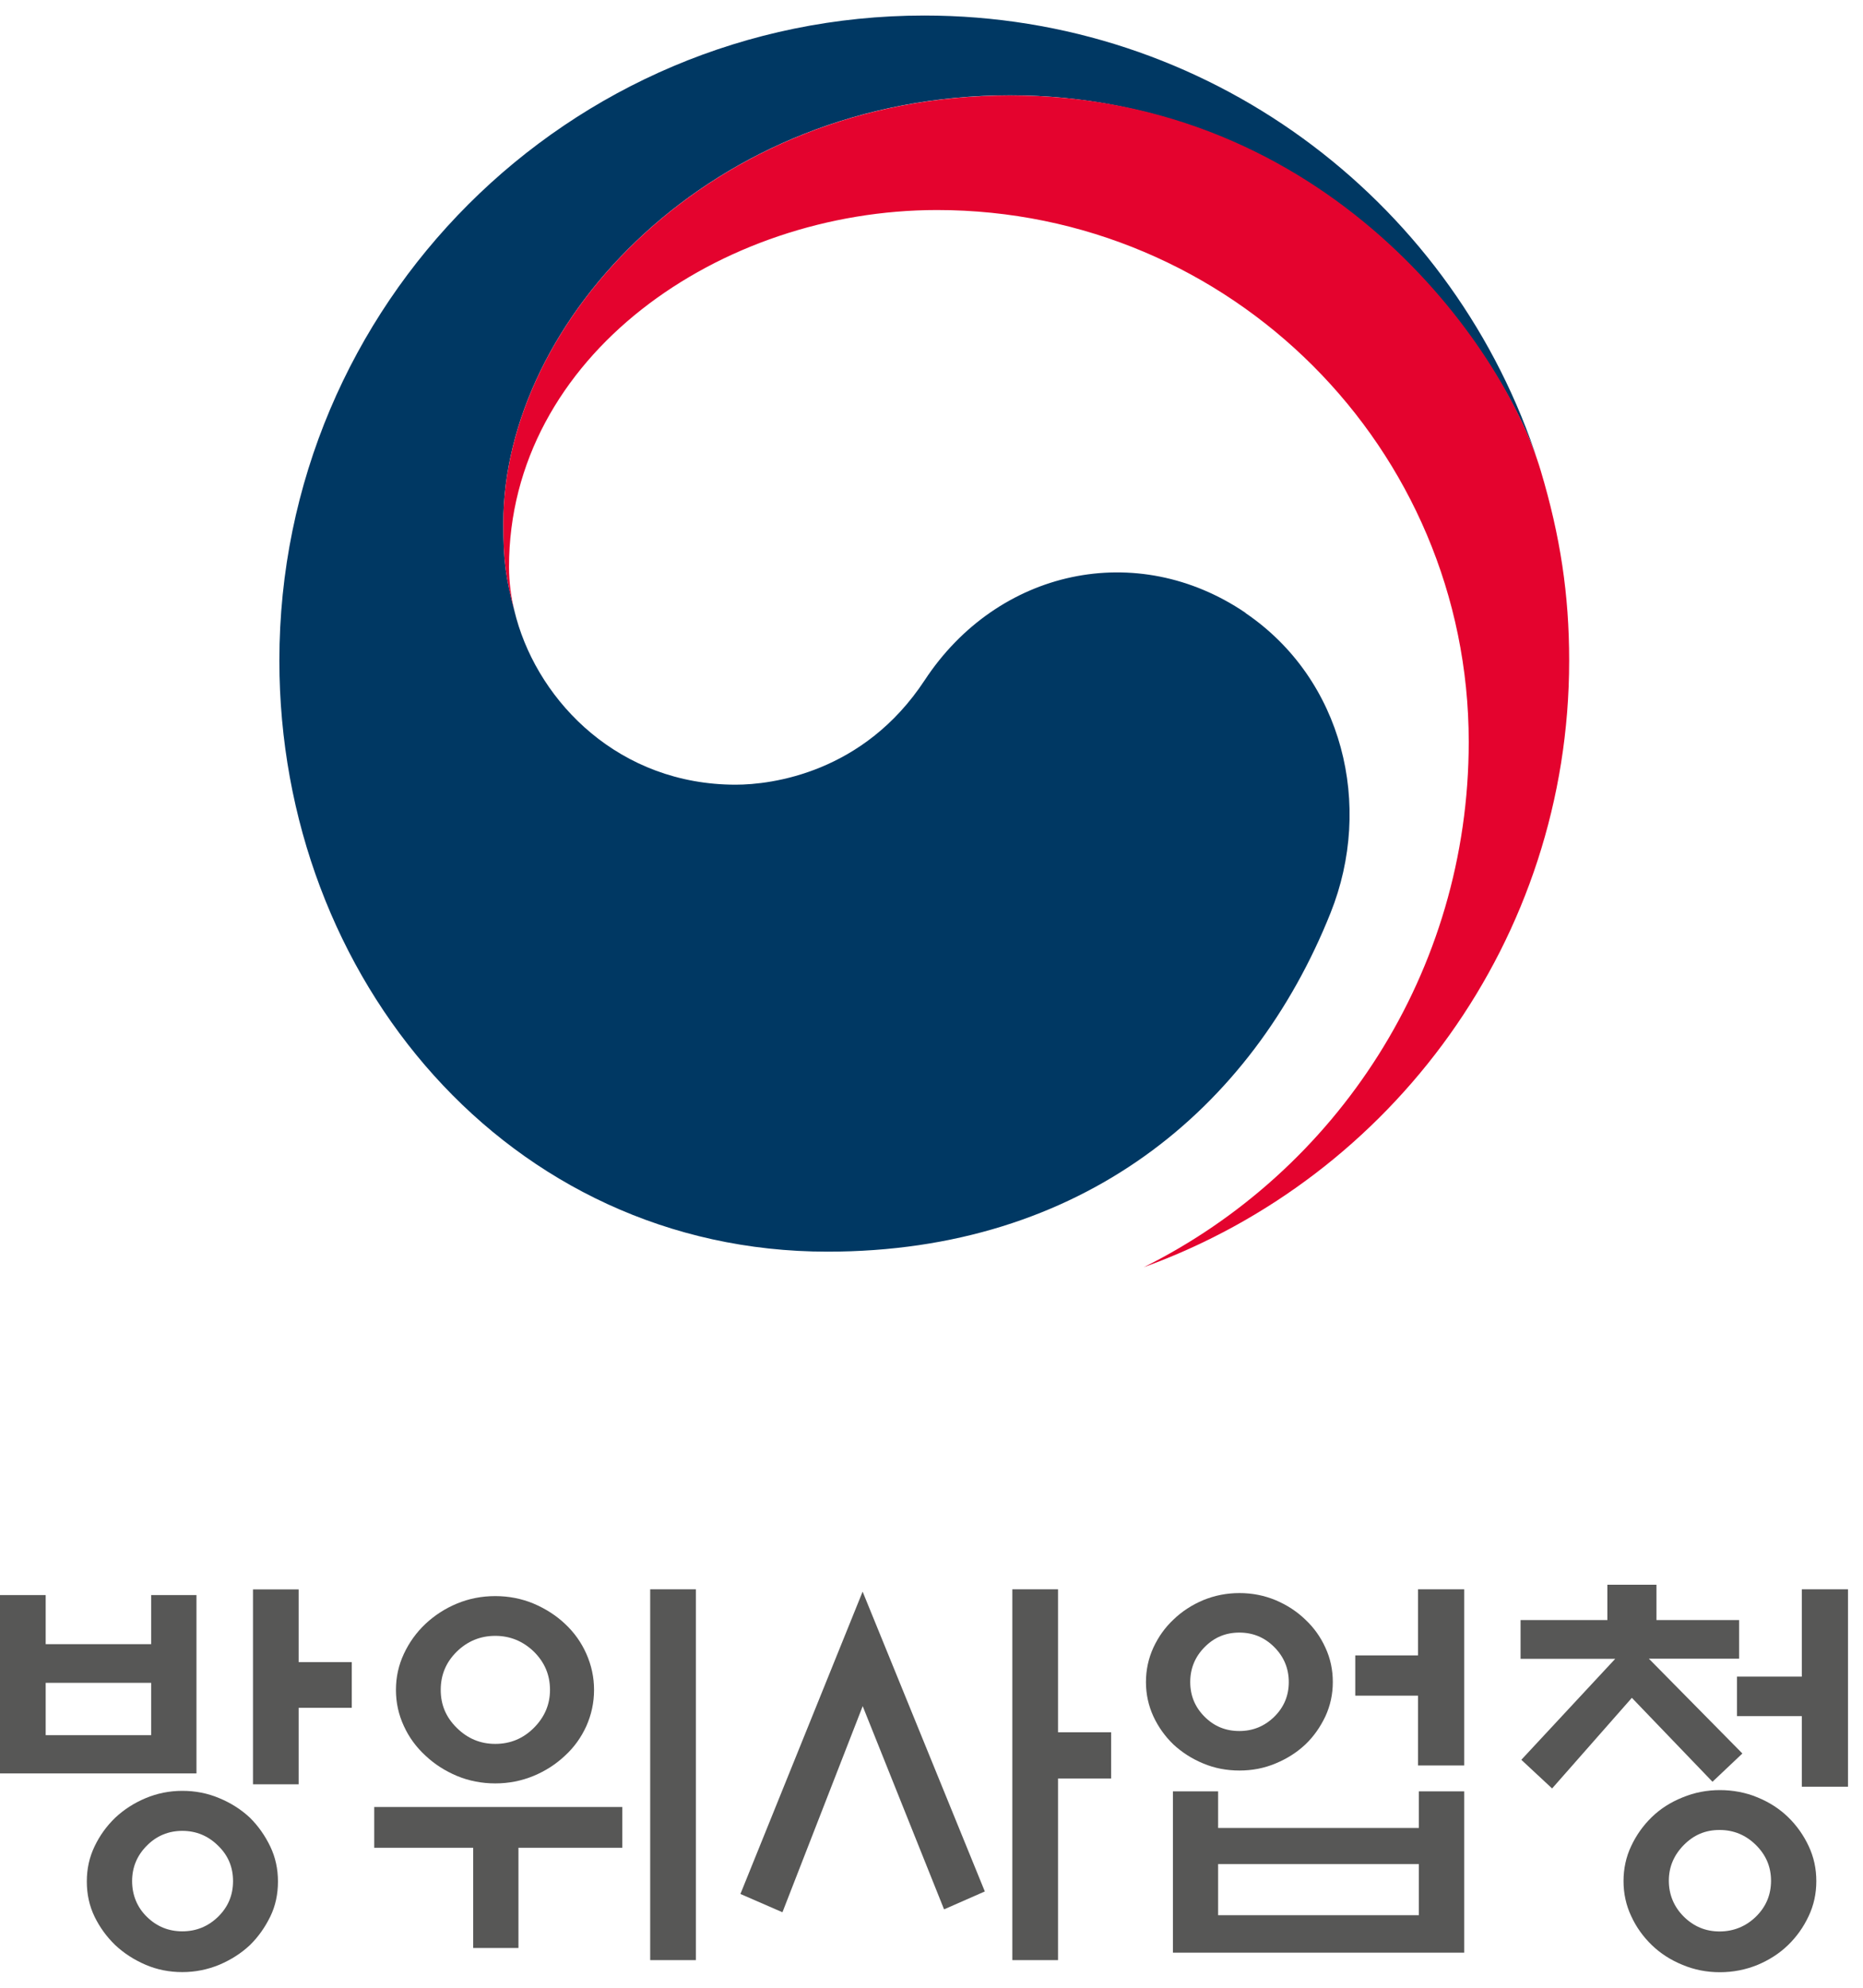
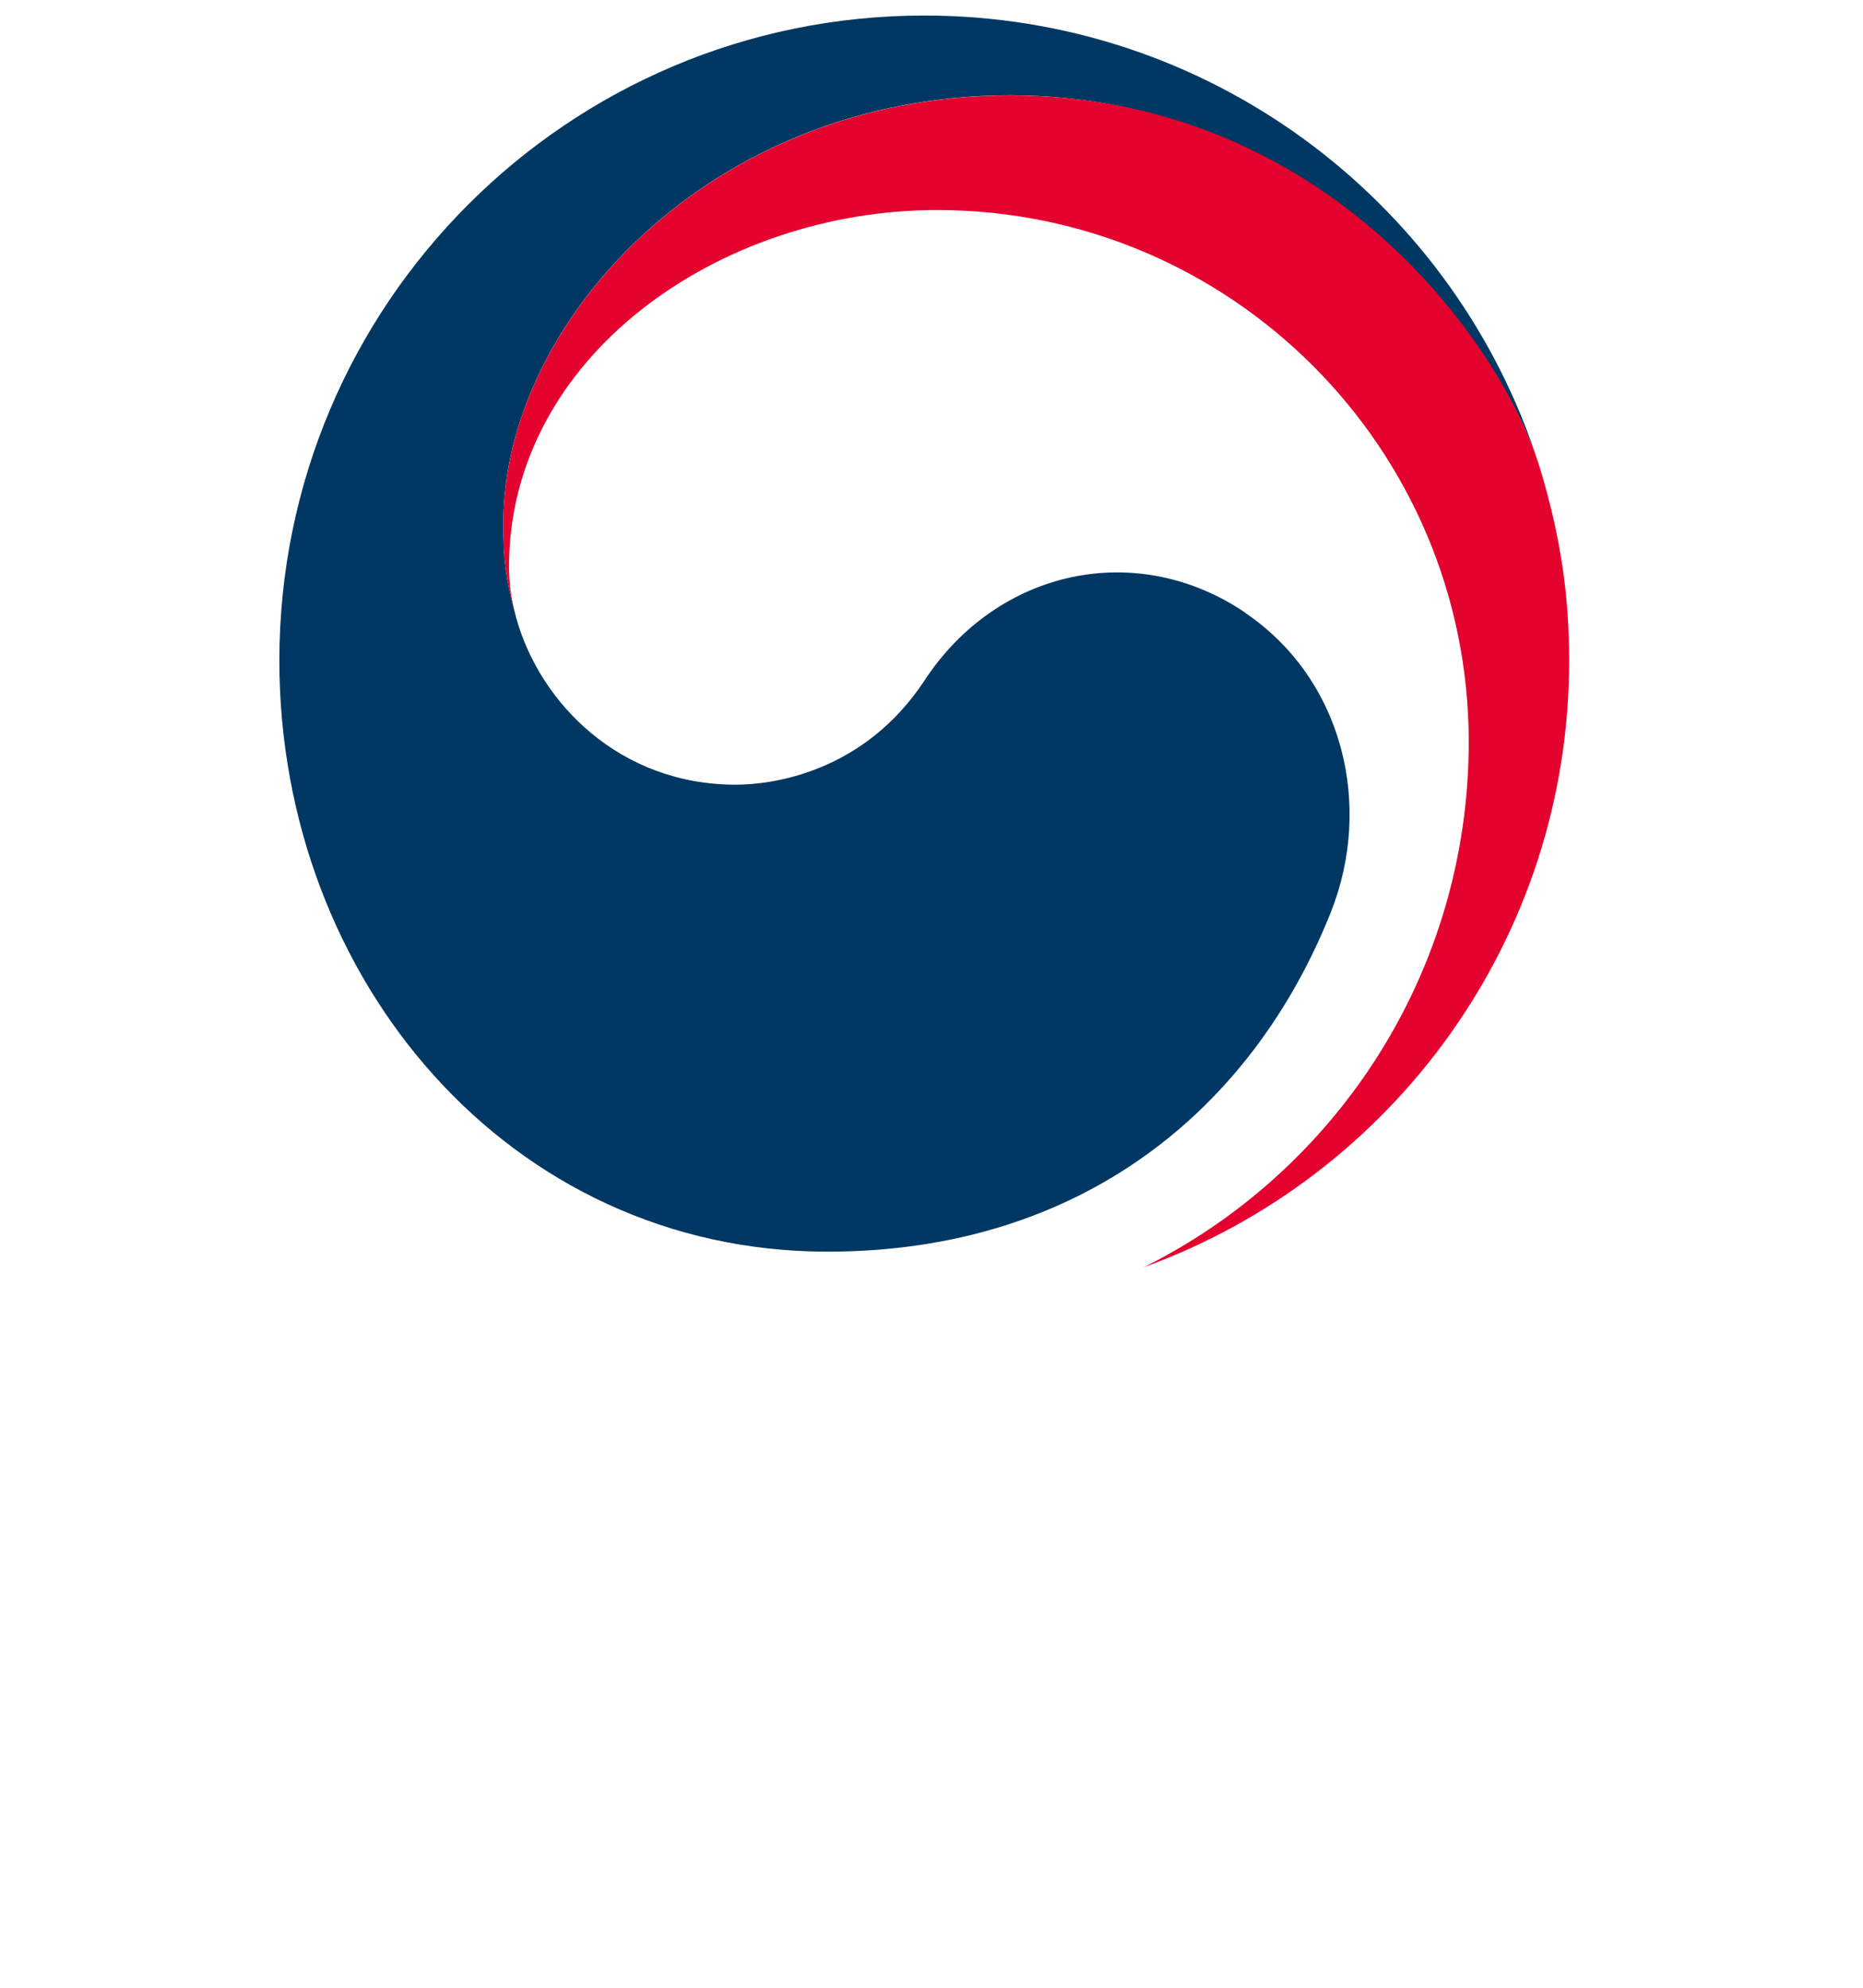
<svg xmlns="http://www.w3.org/2000/svg" width="90" height="96" viewBox="0 0 90 96" fill="none">
-   <path d="M9.497 85.649H0V77.036H2.207V79.407H7.302V77.036H9.491V85.649H9.497ZM7.309 81.273H2.207V83.802H7.302V81.273H7.309ZM13.428 90.867C13.428 91.483 13.307 92.05 13.057 92.562C12.807 93.074 12.484 93.537 12.081 93.933C11.655 94.335 11.155 94.652 10.594 94.89C10.033 95.122 9.436 95.244 8.808 95.244C8.18 95.244 7.589 95.128 7.034 94.89C6.48 94.652 5.986 94.335 5.559 93.933C5.145 93.531 4.815 93.074 4.566 92.562C4.316 92.043 4.194 91.483 4.194 90.867C4.194 90.251 4.316 89.703 4.566 89.179C4.815 88.654 5.145 88.197 5.559 87.795C5.986 87.393 6.48 87.076 7.034 86.844C7.589 86.612 8.18 86.49 8.808 86.49C9.436 86.49 10.033 86.606 10.594 86.844C11.155 87.076 11.655 87.393 12.081 87.795C12.484 88.197 12.807 88.66 13.057 89.179C13.307 89.703 13.428 90.264 13.428 90.867ZM11.258 90.849C11.258 90.178 11.021 89.605 10.533 89.136C10.052 88.66 9.472 88.423 8.808 88.423C8.144 88.423 7.565 88.66 7.095 89.136C6.62 89.611 6.382 90.184 6.382 90.849C6.382 91.513 6.62 92.111 7.095 92.574C7.571 93.043 8.144 93.275 8.808 93.275C9.472 93.275 10.052 93.043 10.533 92.574C11.015 92.105 11.258 91.531 11.258 90.849ZM14.428 86.174H12.222V76.762H14.428V80.273H16.994V82.48H14.428V86.174Z" fill="#575756" />
-   <path d="M18.079 89.24V87.271H30.063V89.24H25.046V94.079H22.858V89.24H18.079ZM28.698 81.614C28.698 82.23 28.57 82.815 28.326 83.363C28.076 83.912 27.735 84.388 27.296 84.79C26.857 85.204 26.345 85.534 25.772 85.771C25.193 86.009 24.577 86.131 23.925 86.131C23.273 86.131 22.651 86.009 22.078 85.771C21.499 85.527 20.993 85.204 20.554 84.79C20.115 84.388 19.762 83.912 19.512 83.363C19.256 82.815 19.128 82.236 19.128 81.614C19.128 80.992 19.256 80.419 19.512 79.871C19.768 79.322 20.115 78.841 20.554 78.426C20.999 78.011 21.505 77.682 22.078 77.445C22.651 77.207 23.266 77.085 23.925 77.085C24.583 77.085 25.199 77.207 25.772 77.445C26.345 77.689 26.857 78.011 27.296 78.426C27.741 78.841 28.082 79.322 28.326 79.871C28.57 80.419 28.698 81.004 28.698 81.614ZM26.57 81.614C26.57 80.889 26.308 80.279 25.79 79.767C25.266 79.261 24.644 79.005 23.925 79.005C23.206 79.005 22.584 79.261 22.066 79.767C21.547 80.279 21.291 80.889 21.291 81.614C21.291 82.339 21.547 82.937 22.066 83.449C22.584 83.961 23.199 84.223 23.925 84.223C24.65 84.223 25.272 83.967 25.79 83.449C26.308 82.931 26.57 82.321 26.57 81.614ZM31.41 76.756H33.617V94.665H31.41V76.756Z" fill="#575756" />
-   <path d="M41.676 76.878L47.576 91.349L45.607 92.214L41.676 82.4L37.799 92.354L35.769 91.471L41.669 76.878H41.676ZM51.112 94.665H48.905V76.756H51.112V83.662H53.678V85.893H51.112V94.665Z" fill="#575756" />
-   <path d="M64.387 81.236C64.387 81.827 64.266 82.376 64.028 82.894C63.784 83.406 63.467 83.863 63.065 84.247C62.65 84.637 62.169 84.942 61.62 85.168C61.071 85.399 60.492 85.509 59.877 85.509C59.261 85.509 58.676 85.399 58.127 85.168C57.579 84.942 57.097 84.631 56.683 84.247C56.28 83.857 55.957 83.406 55.719 82.894C55.482 82.376 55.36 81.827 55.36 81.236C55.36 80.645 55.482 80.09 55.719 79.572C55.963 79.048 56.28 78.603 56.683 78.225C57.097 77.823 57.579 77.512 58.127 77.28C58.676 77.055 59.255 76.939 59.877 76.939C60.498 76.939 61.078 77.055 61.62 77.28C62.169 77.512 62.65 77.823 63.065 78.225C63.467 78.603 63.79 79.048 64.028 79.572C64.272 80.096 64.387 80.651 64.387 81.236ZM56.658 86.515H58.846V88.283H68.544V86.515H70.733V94.305H56.664V86.515H56.658ZM62.26 81.236C62.26 80.584 62.028 80.017 61.559 79.548C61.09 79.078 60.529 78.847 59.871 78.847C59.212 78.847 58.658 79.078 58.194 79.548C57.731 80.017 57.499 80.578 57.499 81.236C57.499 81.894 57.731 82.449 58.194 82.912C58.658 83.376 59.212 83.601 59.871 83.601C60.529 83.601 61.09 83.37 61.559 82.912C62.028 82.449 62.26 81.894 62.26 81.236ZM68.544 90.026H58.846V92.495H68.544V90.026ZM68.502 76.756H70.733V85.265H68.502V81.894H65.472V79.95H68.502V76.756Z" fill="#575756" />
-   <path d="M73.457 80.108V78.243H77.651V76.536H80.022V78.243H84.015V80.108H79.656L84.173 84.686L82.729 86.052L78.834 81.998L74.981 86.375L73.494 84.991L78.029 80.115H73.451L73.457 80.108ZM87.745 90.849C87.745 91.452 87.623 92.019 87.373 92.543C87.124 93.074 86.794 93.537 86.38 93.939C85.965 94.341 85.472 94.659 84.905 94.896C84.338 95.128 83.728 95.25 83.088 95.25C82.448 95.25 81.857 95.134 81.284 94.896C80.705 94.659 80.211 94.341 79.797 93.939C79.382 93.537 79.047 93.074 78.803 92.543C78.553 92.013 78.431 91.446 78.431 90.849C78.431 90.251 78.553 89.678 78.803 89.154C79.053 88.624 79.382 88.161 79.797 87.758C80.211 87.356 80.705 87.039 81.284 86.807C81.857 86.57 82.46 86.454 83.088 86.454C83.716 86.454 84.338 86.57 84.905 86.807C85.472 87.039 85.965 87.356 86.38 87.758C86.794 88.161 87.124 88.624 87.373 89.154C87.623 89.684 87.745 90.245 87.745 90.849ZM85.557 90.831C85.557 90.16 85.313 89.587 84.826 89.105C84.338 88.624 83.753 88.38 83.07 88.38C82.387 88.38 81.826 88.618 81.345 89.105C80.863 89.593 80.62 90.166 80.62 90.831C80.62 91.495 80.863 92.092 81.345 92.568C81.826 93.043 82.399 93.281 83.07 93.281C83.74 93.281 84.338 93.043 84.826 92.568C85.313 92.092 85.557 91.513 85.557 90.831ZM87.044 86.295V82.882H83.911V80.974H87.044V76.756H89.275V86.289H87.044V86.295Z" fill="#575756" />
  <path d="M60.175 29.601C54.921 26.029 48.198 27.485 44.668 32.856C41.718 37.336 37.268 37.897 35.543 37.897C29.929 37.897 26.083 33.947 24.943 29.857C24.931 29.814 24.925 29.784 24.913 29.741C24.9 29.698 24.888 29.649 24.876 29.601C24.425 27.894 24.315 27.083 24.315 25.267C24.315 15.489 34.349 4.603 48.795 4.603C63.241 4.603 72.056 15.867 74.238 22.128C74.201 22.018 74.165 21.908 74.128 21.792C69.928 9.552 58.322 0.75 44.65 0.75C27.448 0.75 13.496 14.697 13.496 31.905C13.496 47.284 24.59 60.45 39.975 60.45C52.245 60.45 60.492 53.568 64.278 44.09C66.356 38.902 64.881 32.807 60.169 29.607L60.175 29.601Z" fill="#003863" />
  <path d="M74.433 22.737C72.617 16.629 64.083 4.609 48.795 4.609C34.349 4.609 24.315 15.495 24.315 25.273C24.315 27.083 24.425 27.9 24.876 29.607C24.687 28.863 24.59 28.113 24.59 27.382C24.59 17.202 34.782 10.144 45.266 10.144C59.45 10.144 70.953 21.646 70.953 35.83C70.953 46.955 64.552 56.574 55.257 61.2C67.24 56.866 75.805 45.388 75.805 31.905C75.805 28.711 75.378 25.901 74.433 22.737Z" fill="#E4032E" />
</svg>